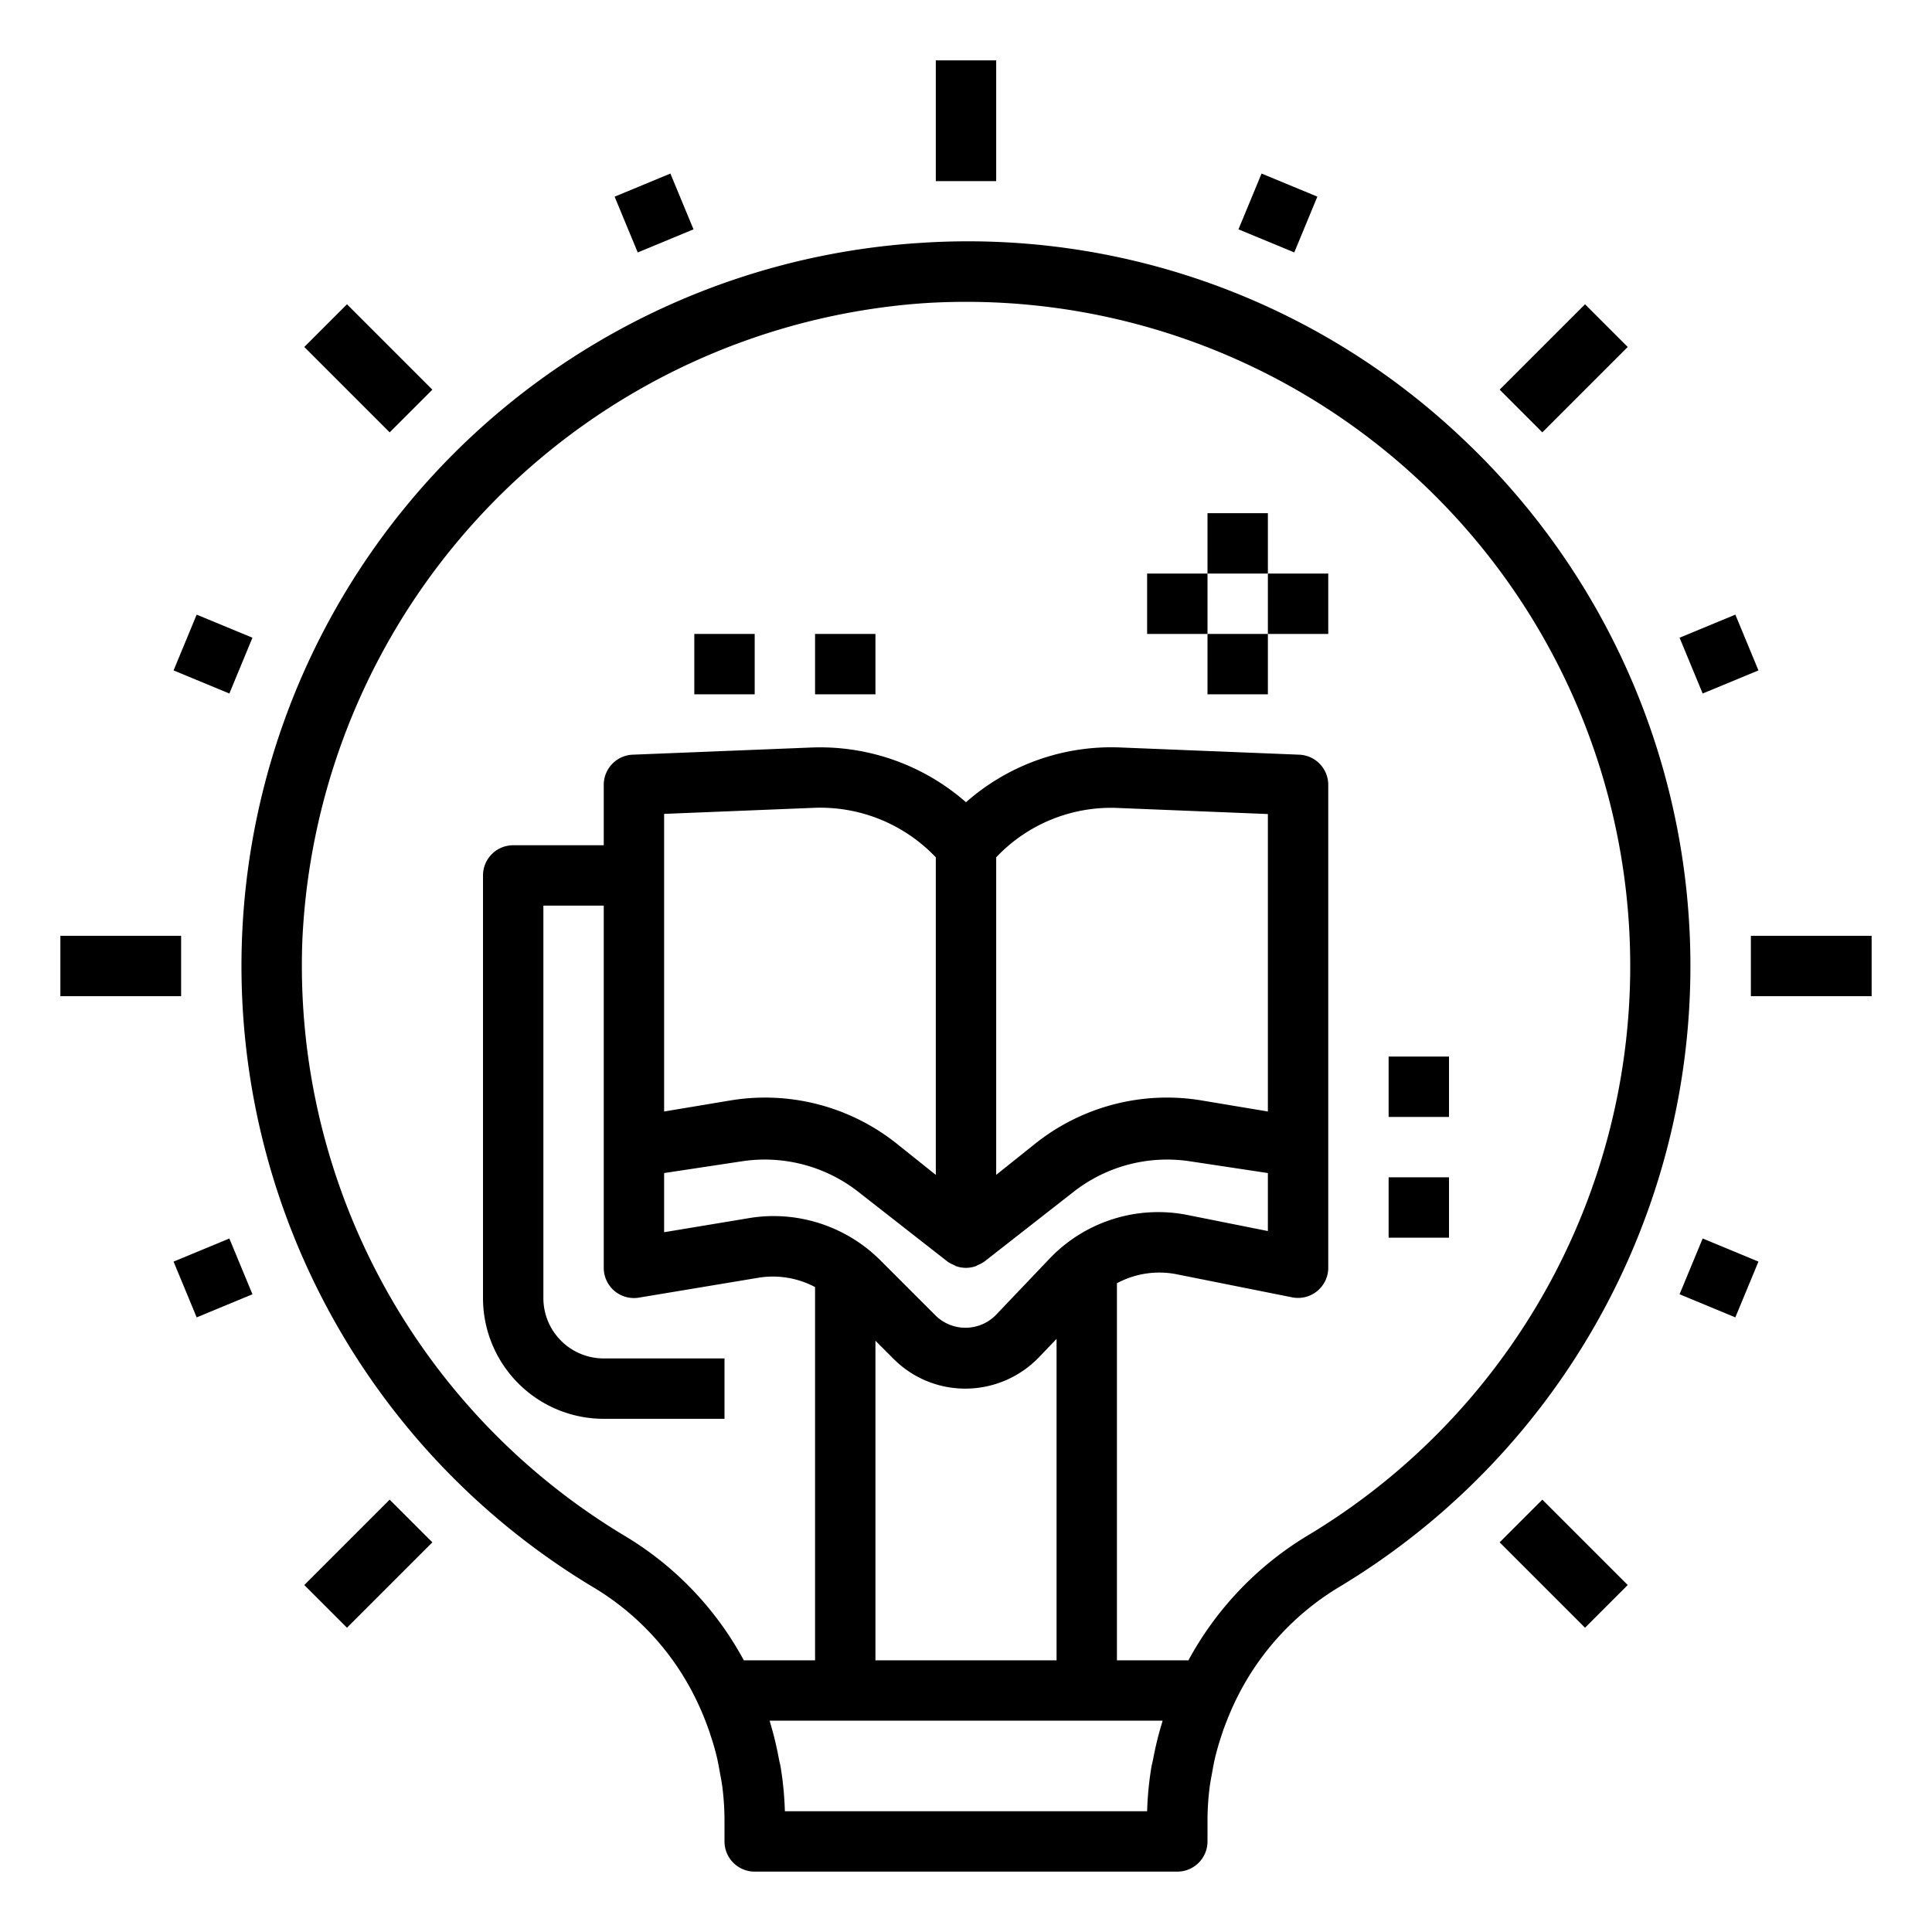
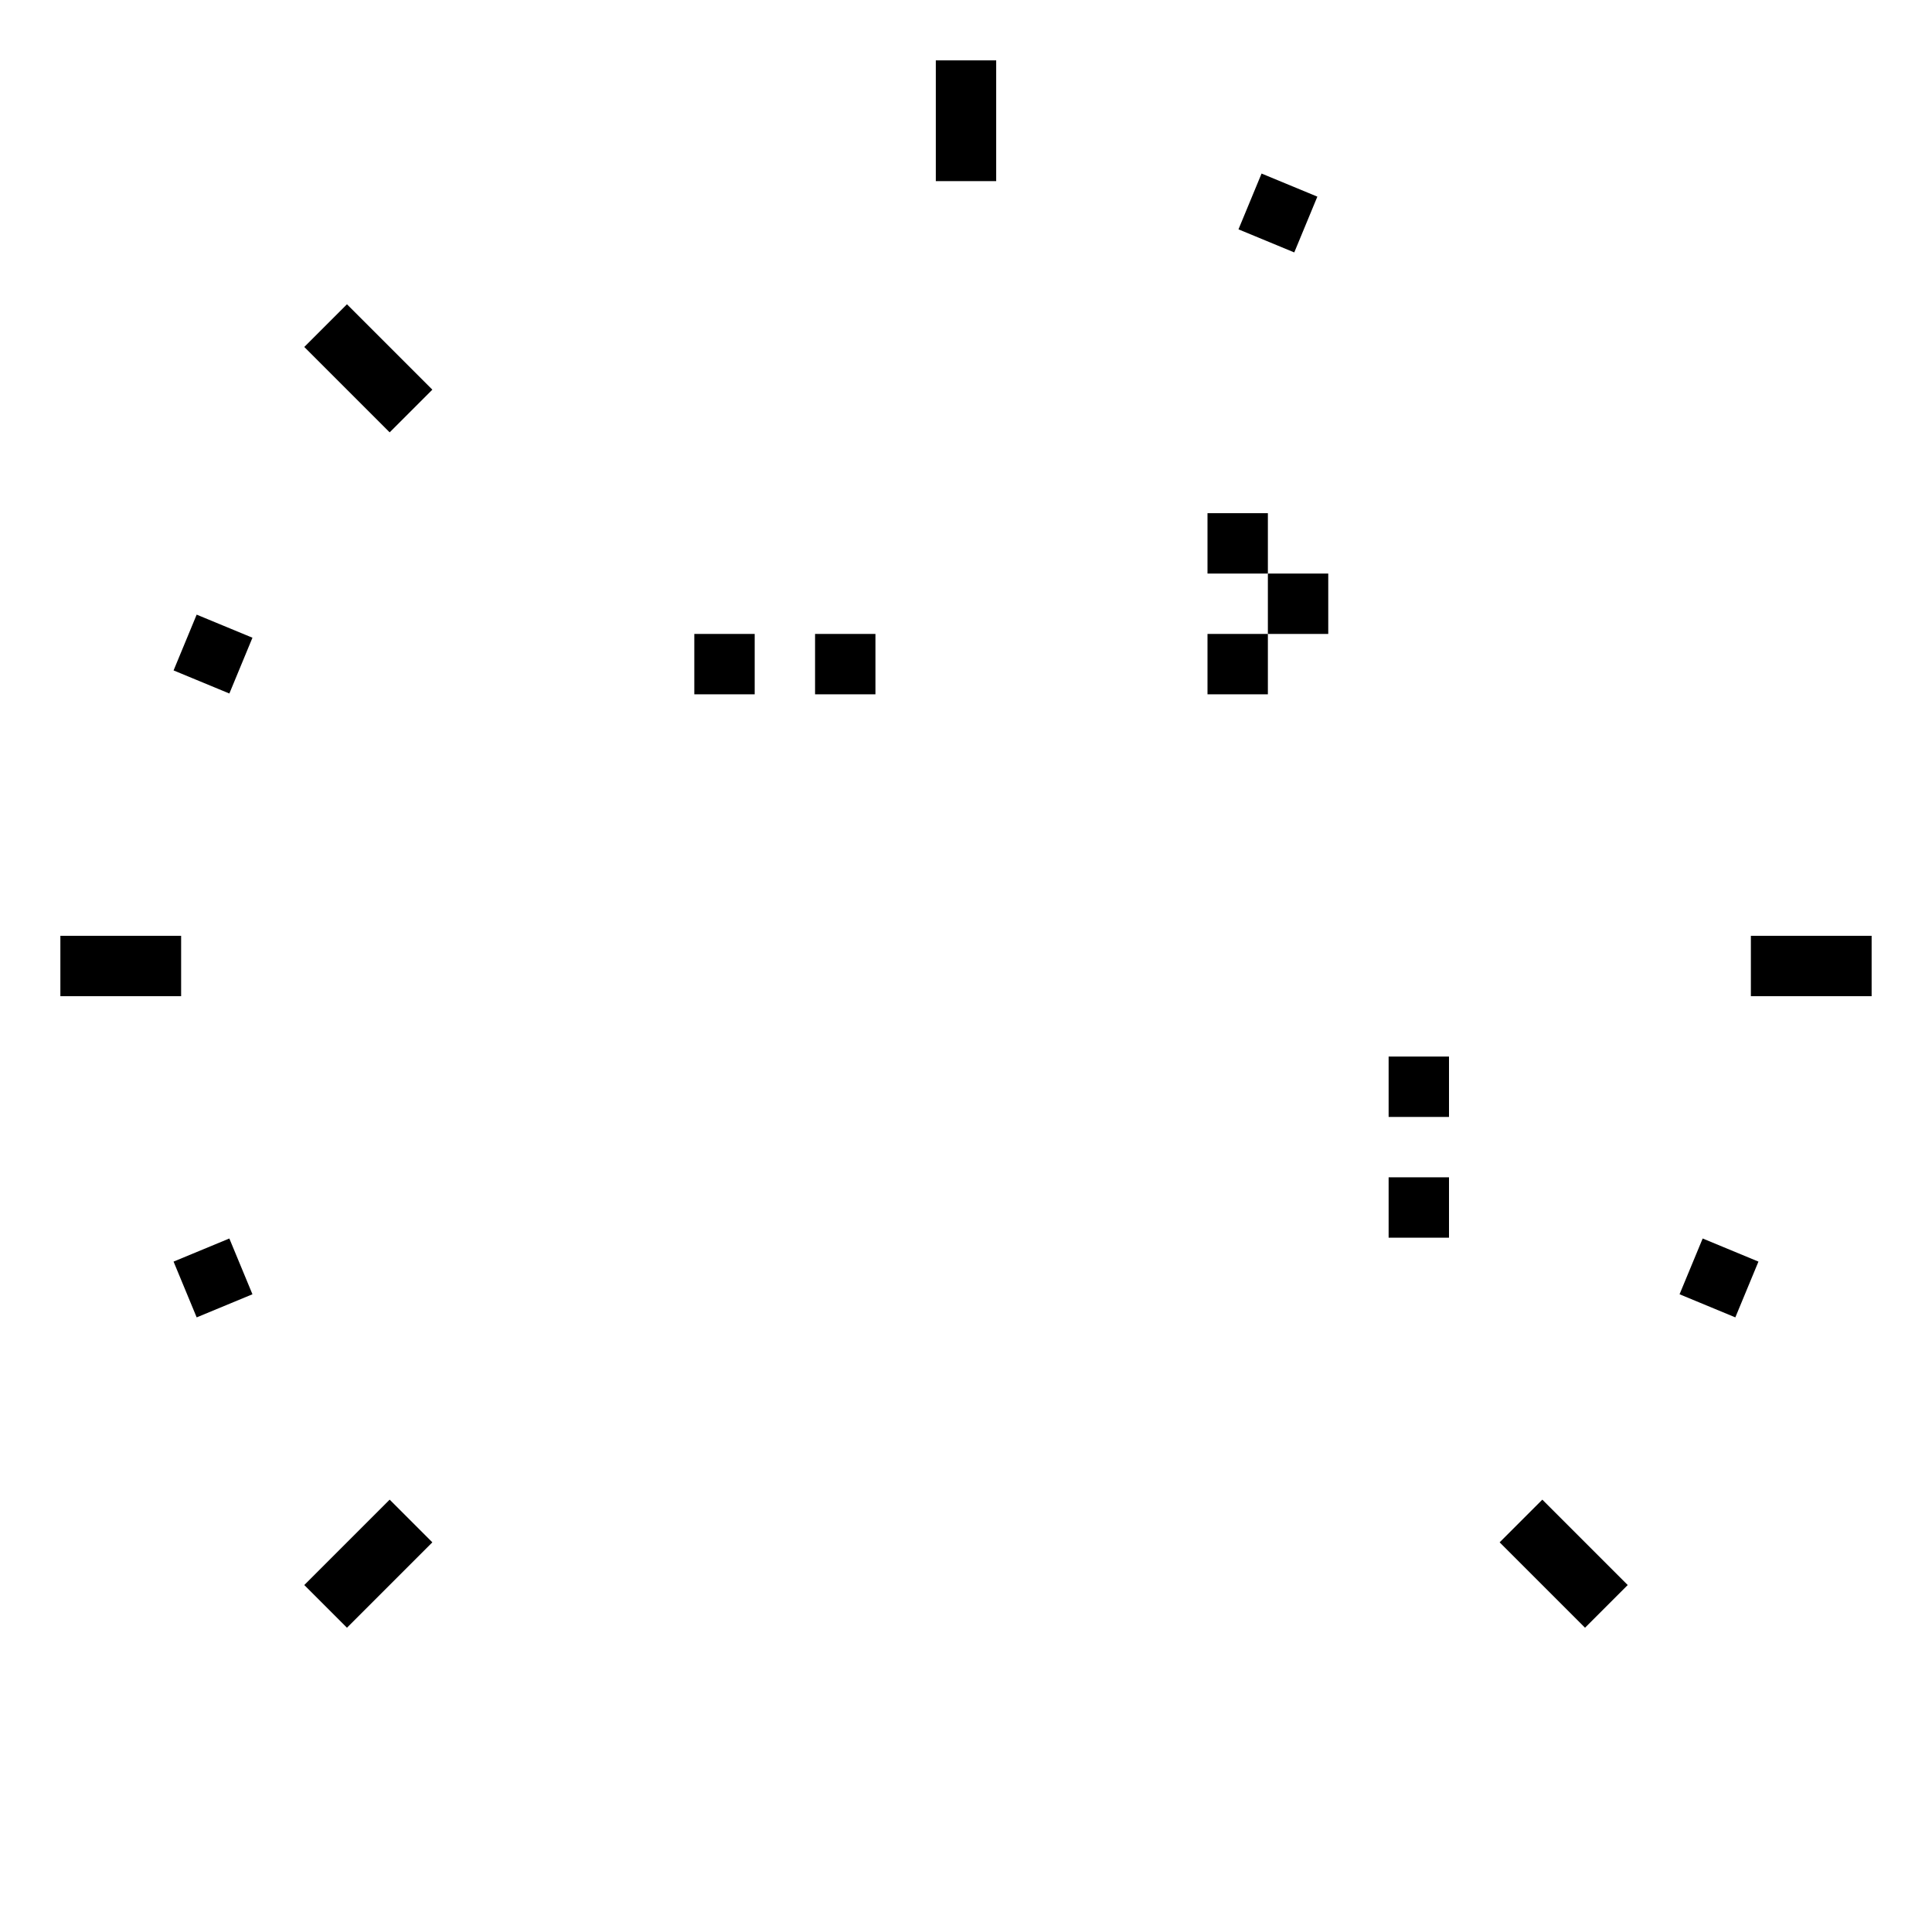
<svg xmlns="http://www.w3.org/2000/svg" viewBox="0 0 64 64" x="0px" y="0px">
  <g>
    <rect x="31" y="2" width="2" height="4" />
-     <rect x="20.667" y="6.056" width="2" height="2" transform="translate(-1.051 8.832) rotate(-22.508)" />
    <rect x="6.056" y="20.668" width="2" height="2" transform="translate(-15.663 19.901) rotate(-67.518)" />
    <rect x="6.056" y="41.333" width="2" height="2" transform="translate(-15.668 5.926) rotate(-22.508)" />
    <rect x="55.944" y="41.333" width="2" height="2" transform="translate(-3.963 78.734) rotate(-67.492)" />
-     <rect x="55.945" y="20.667" width="2" height="2" transform="translate(-3.958 23.422) rotate(-22.482)" />
    <rect x="41.333" y="6.056" width="2" height="2" transform="translate(19.625 43.473) rotate(-67.518)" />
    <rect x="11.201" y="10.201" width="2" height="4" transform="translate(-5.054 12.201) rotate(-45)" />
    <rect x="2" y="31" width="4" height="2" />
    <rect x="10.201" y="50.799" width="4" height="2" transform="translate(-33.054 23.799) rotate(-45)" />
    <rect x="50.799" y="49.799" width="2" height="4" transform="translate(-21.456 51.799) rotate(-45)" />
    <rect x="58" y="31" width="4" height="2" />
-     <rect x="49.799" y="11.201" width="4" height="2" transform="translate(6.544 40.201) rotate(-45)" />
-     <path d="M19.707,52.612a8.792,8.792,0,0,1,3.435,3.862c.124.267.232.537.329.809.026.071.049.144.072.216q.119.355.206.716c.037.158.065.318.094.478s.066.345.088.519A8.953,8.953,0,0,1,24,60.276V61a1,1,0,0,0,1,1H39a1,1,0,0,0,1-1v-.725a8.984,8.984,0,0,1,.07-1.065c.021-.167.055-.332.085-.5s.06-.337.1-.5c.056-.233.124-.464.2-.694.026-.08.052-.16.08-.239.1-.268.205-.535.328-.8a8.9,8.9,0,0,1,3.465-3.885,24,24,0,0,0,4.1-38.084,23.8,23.8,0,0,0-17.964-6.46A24,24,0,0,0,19.707,52.612ZM26,60a10.946,10.946,0,0,0-.142-1.475c-.013-.08-.037-.158-.052-.238a11.033,11.033,0,0,0-.3-1.243c0-.015-.006-.03-.011-.044H38.512c-.006.017-.007.034-.013.051a11.217,11.217,0,0,0-.3,1.222c-.016.085-.041.169-.056.255A10.918,10.918,0,0,0,38,60ZM42,36.82l-2.193-.366a7,7,0,0,0-5.524,1.439L33,38.919V28.4a5.236,5.236,0,0,1,4.054-1.634l4.946.2Zm-11,2.1-1.283-1.026a7,7,0,0,0-5.524-1.44L22,36.82V26.961l4.946-.2A5.277,5.277,0,0,1,31,28.4Zm-9-.061,2.593-.392a5.029,5.029,0,0,1,3.828,1.005l2.952,2.308h0l.009.007a.991.991,0,0,0,.217.117c.025.011.047.031.074.04a.988.988,0,0,0,.65,0c.027-.009.049-.029.074-.04a.991.991,0,0,0,.217-.117l.009-.007h0l2.952-2.308a5.026,5.026,0,0,1,3.828-1.005L42,38.859V40.78l-2.643-.528a4.972,4.972,0,0,0-4.6,1.454l-1.78,1.868a1.413,1.413,0,0,1-1.965.024l-1.85-1.85a5.011,5.011,0,0,0-3.537-1.464,4.921,4.921,0,0,0-.819.069L22,40.819Zm7,5.555.6.6A3.349,3.349,0,0,0,31.983,46a3.386,3.386,0,0,0,2.442-1.047l.575-.6V55H29ZM10.018,31.1A22.175,22.175,0,0,1,30.593,10.044,22,22,0,0,1,43.3,50.877,10.876,10.876,0,0,0,39.368,55H37V42.509a2.966,2.966,0,0,1,1.965-.3l3.839.767A1,1,0,0,0,44,42V26a1,1,0,0,0-.96-1l-5.906-.238A7.273,7.273,0,0,0,32,26.575a7.339,7.339,0,0,0-5.134-1.812L20.96,25A1,1,0,0,0,20,26v2H17a1,1,0,0,0-1,1V43a4,4,0,0,0,4,4h4V45H20a2,2,0,0,1-2-2V30h2V42a1,1,0,0,0,1.164.986l3.971-.661A2.976,2.976,0,0,1,27,42.636V55H24.64a10.752,10.752,0,0,0-3.908-4.1A22.023,22.023,0,0,1,10.018,31.1Z" />
-     <rect x="38" y="19" width="2" height="2" />
    <rect x="40" y="17" width="2" height="2" />
    <rect x="42" y="19" width="2" height="2" />
    <rect x="40" y="21" width="2" height="2" />
    <rect x="23" y="21" width="2" height="2" />
    <rect x="27" y="21" width="2" height="2" />
    <rect x="46" y="39" width="2" height="2" />
    <rect x="46" y="35" width="2" height="2" />
  </g>
</svg>